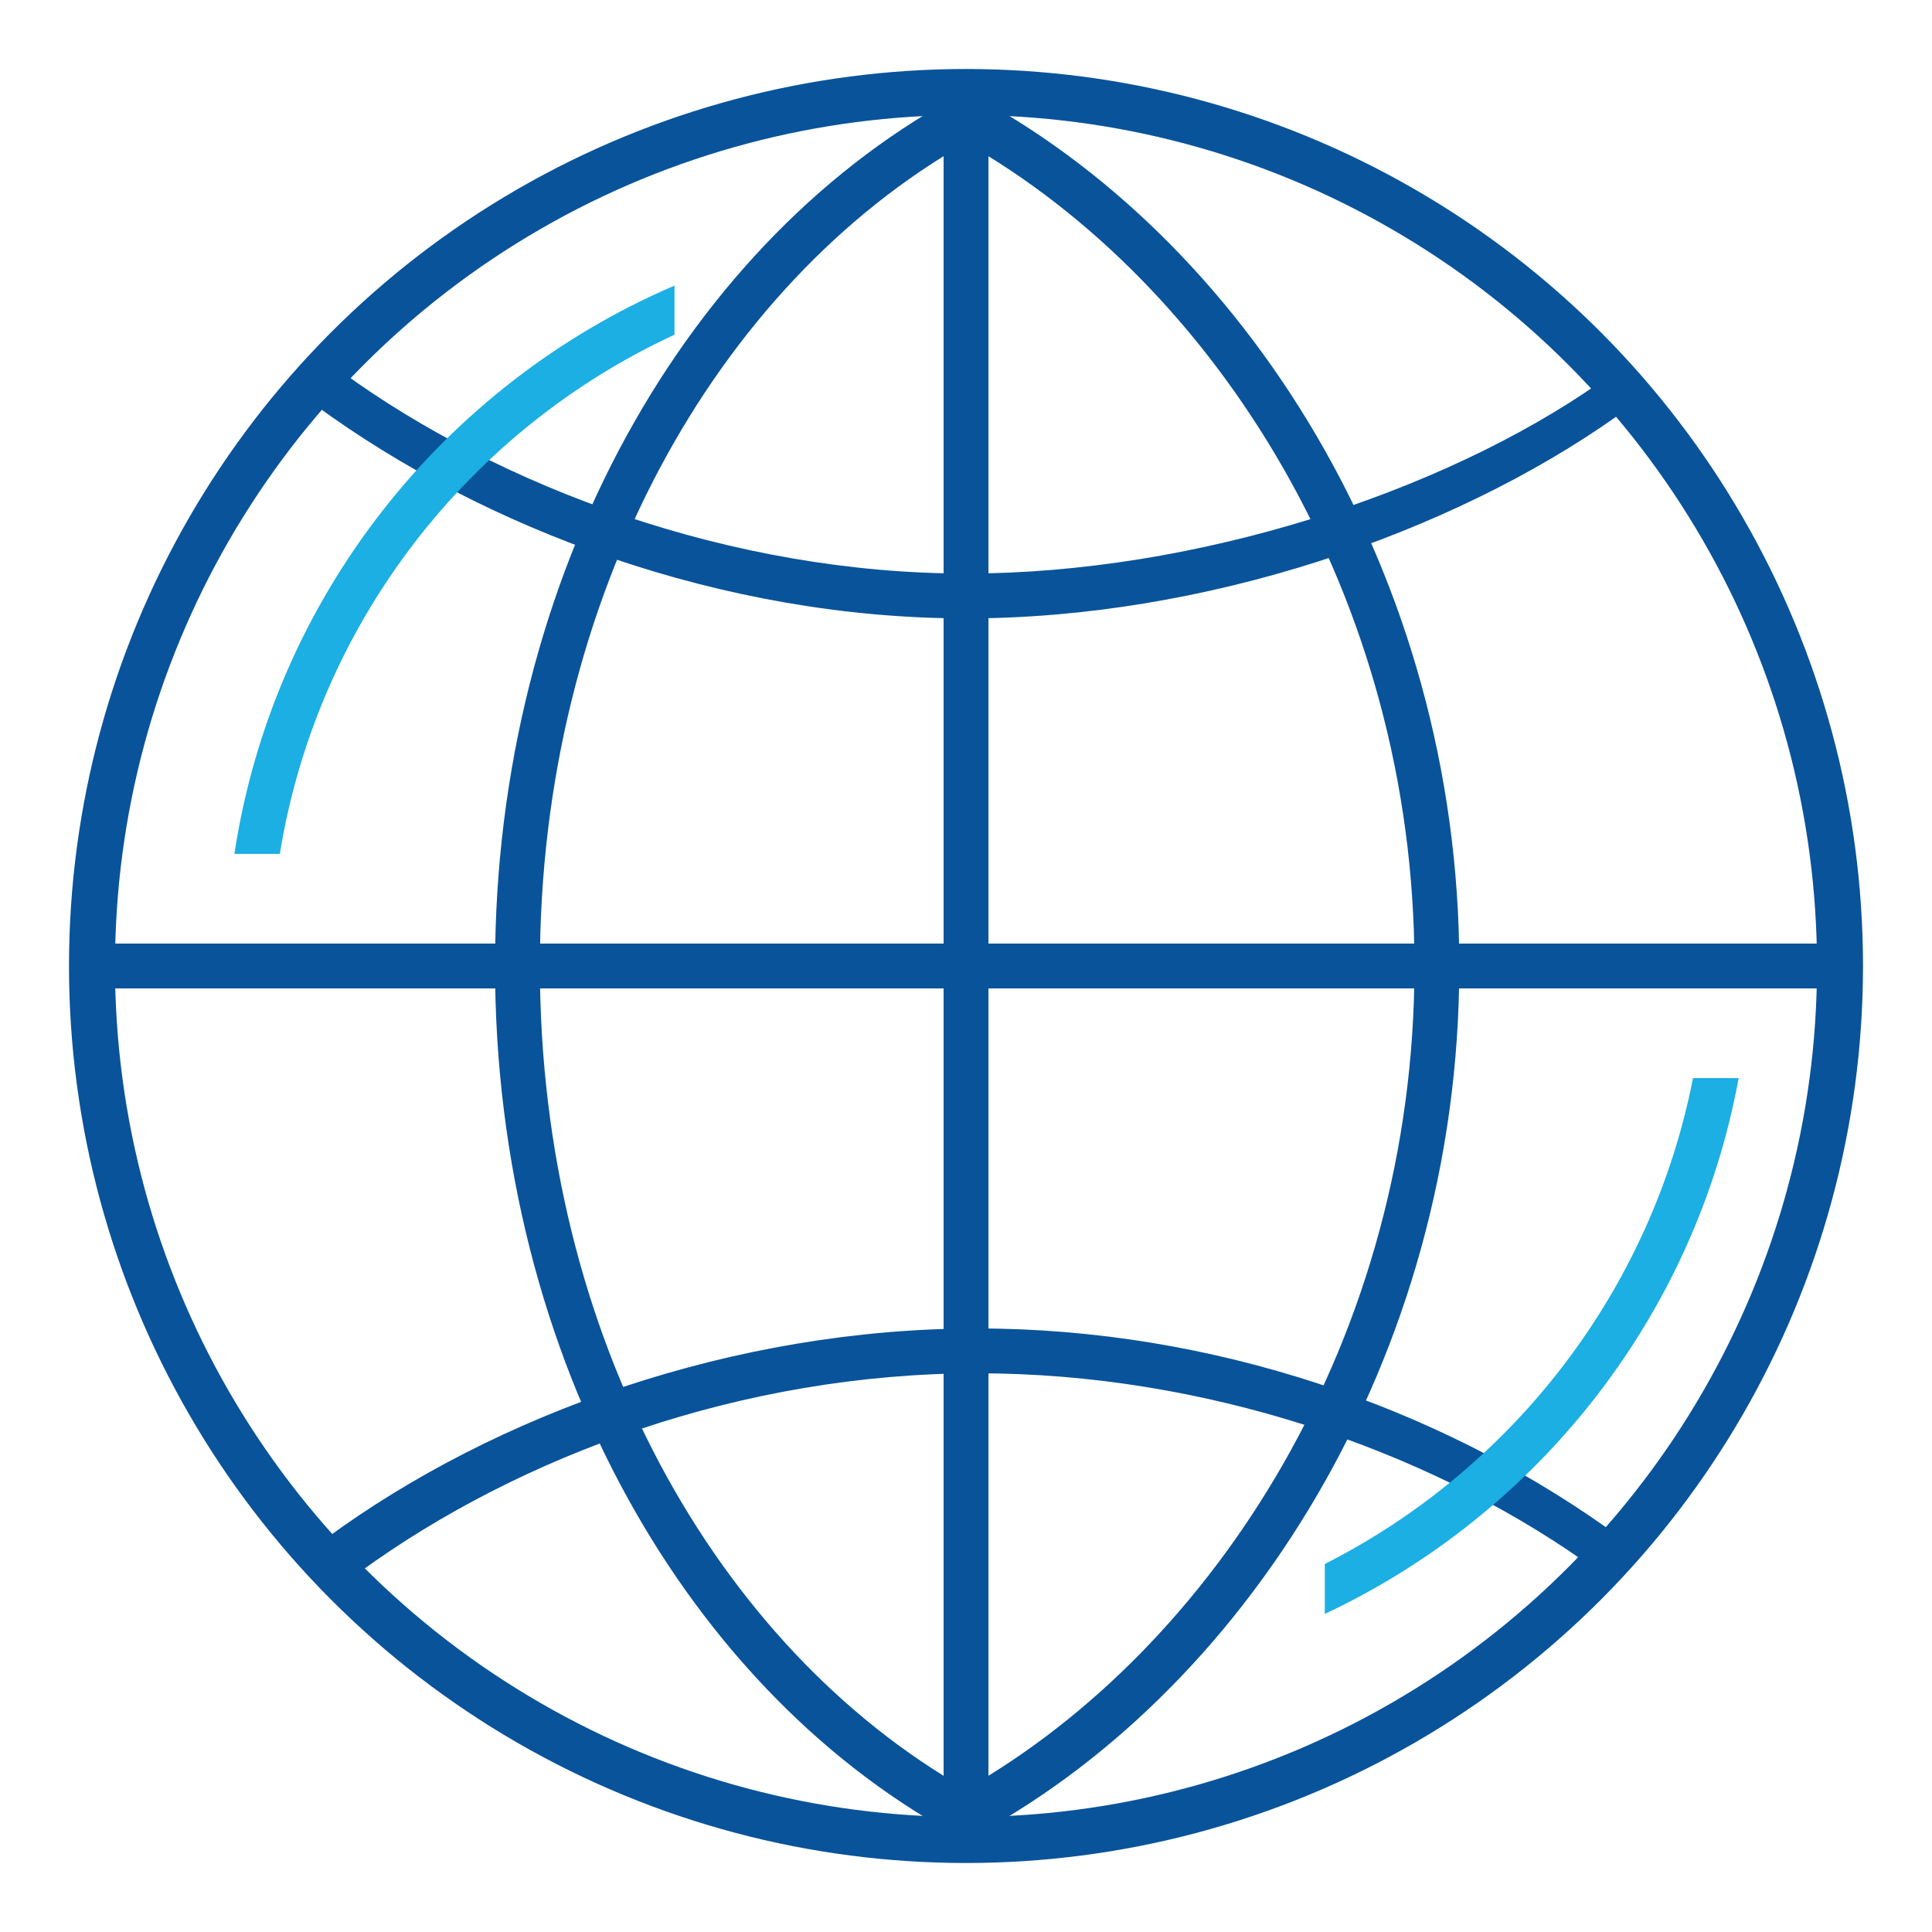
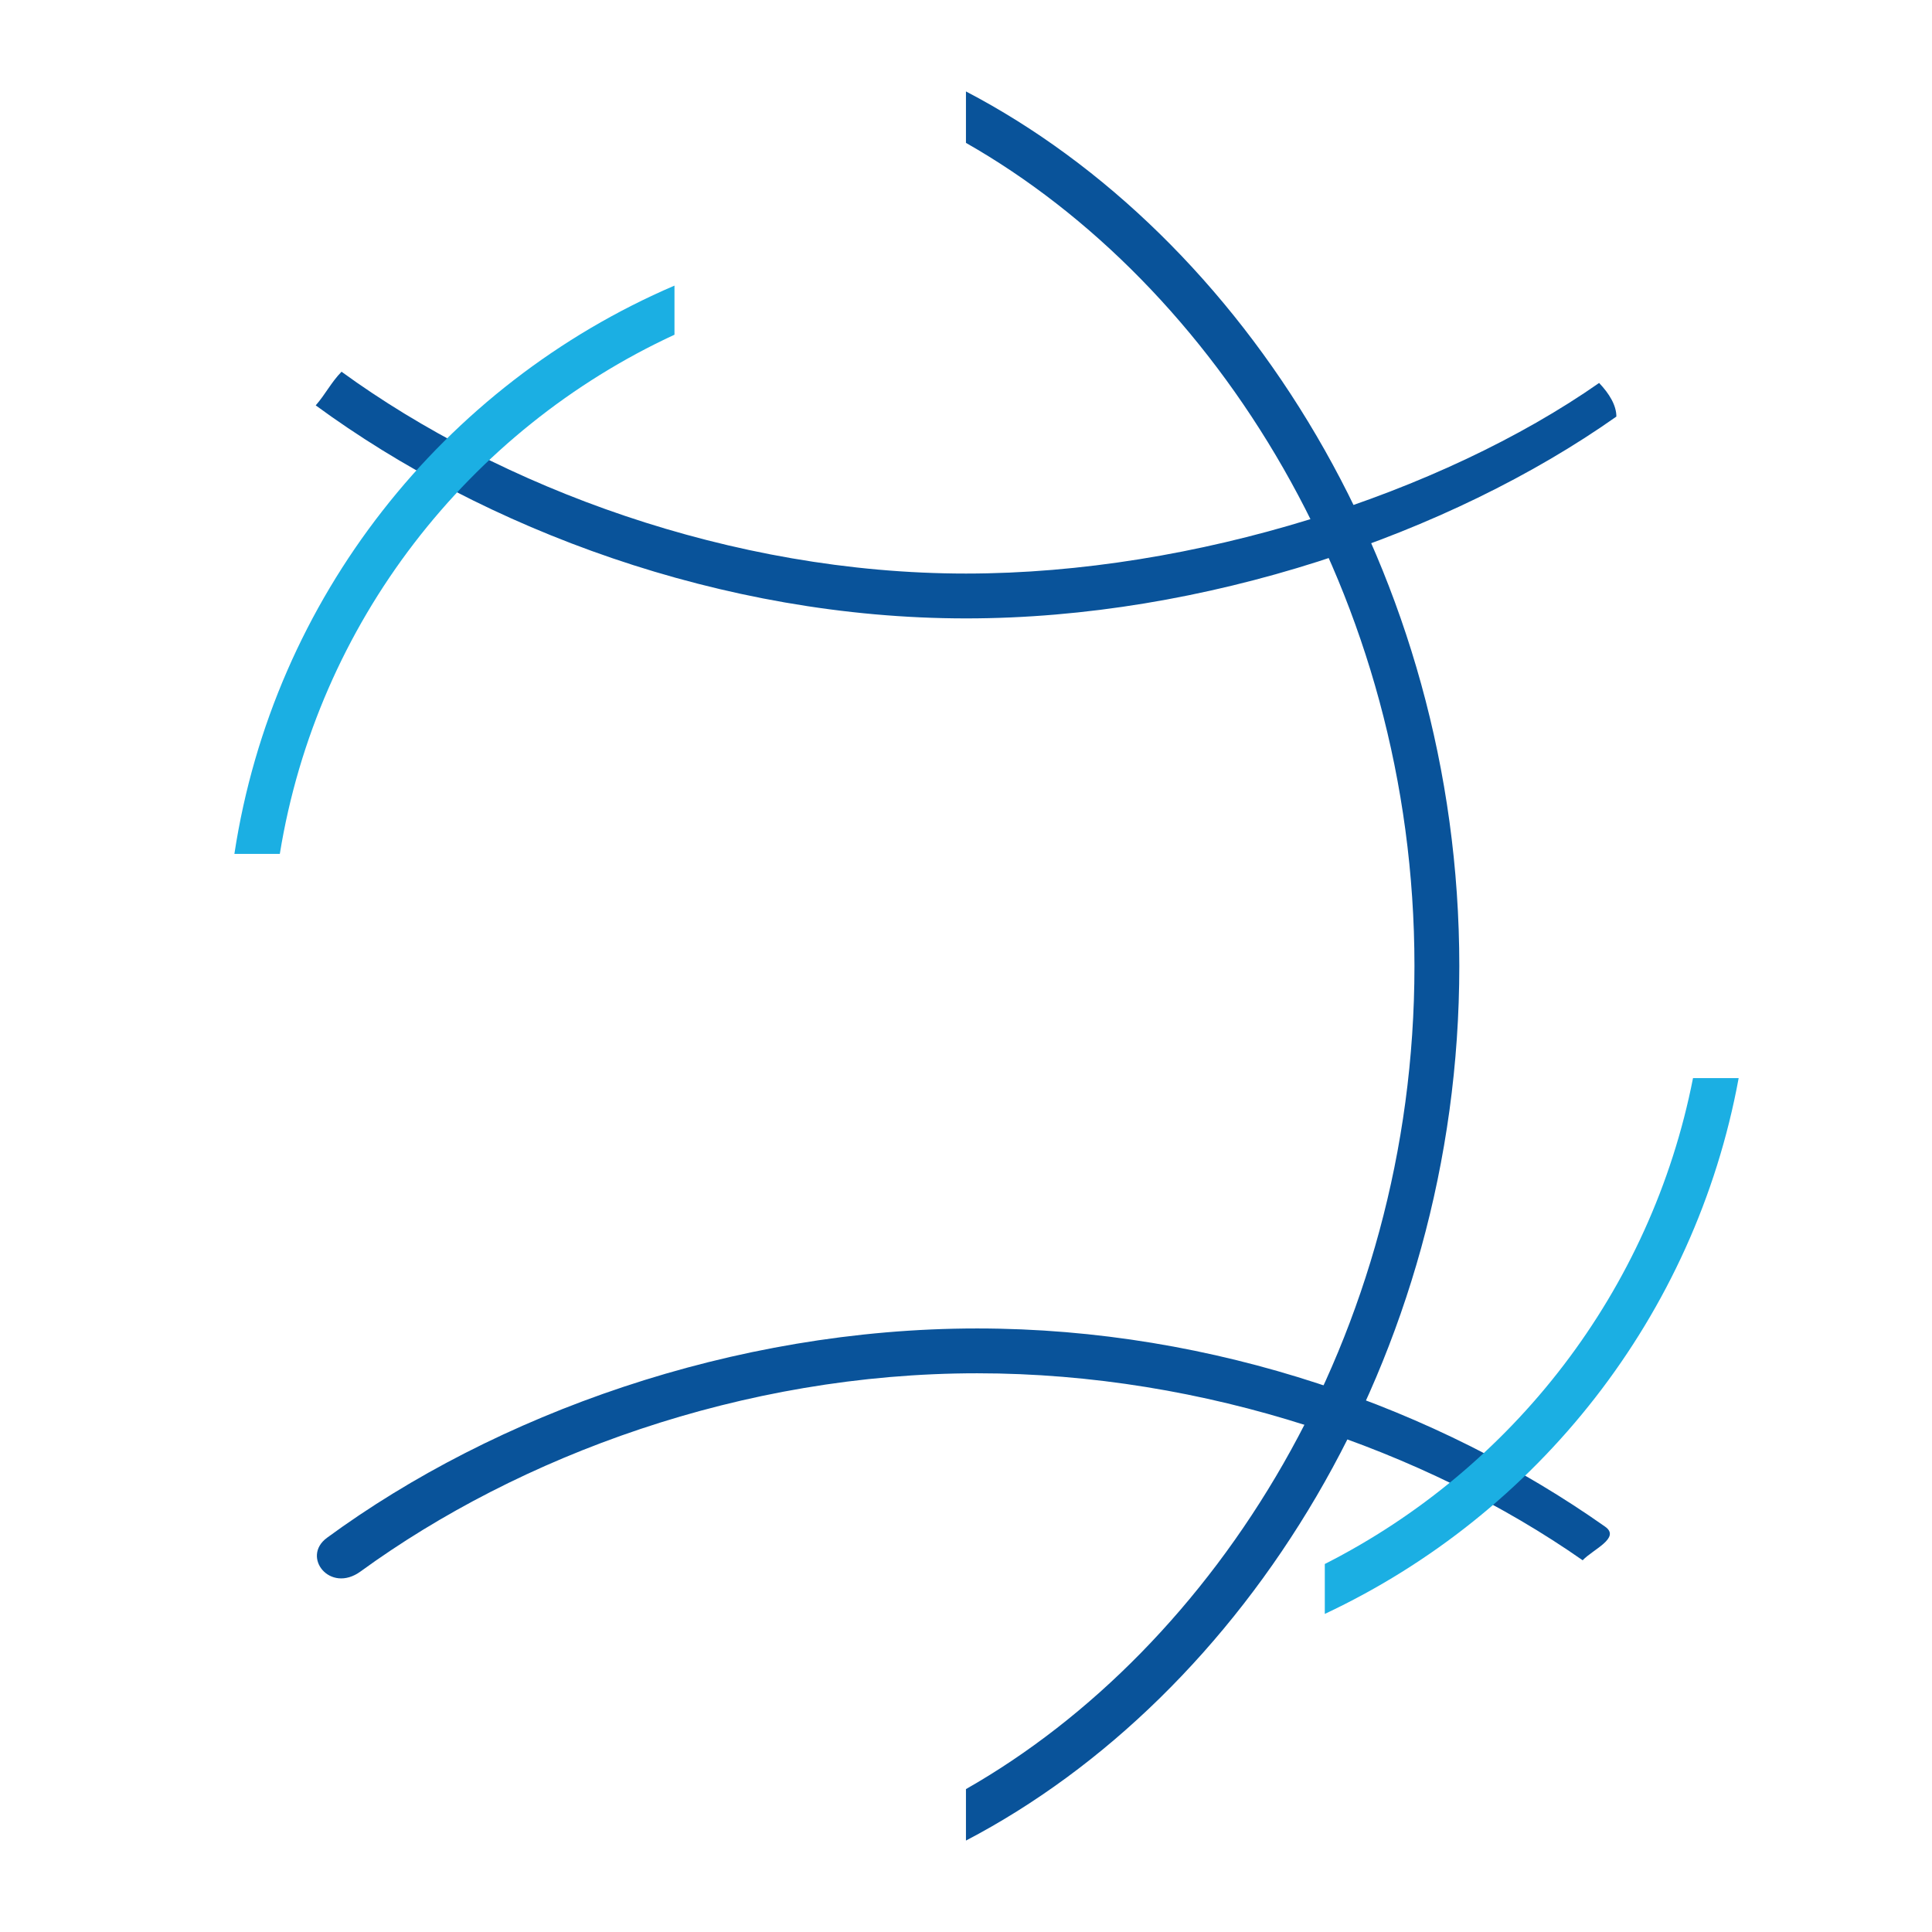
<svg xmlns="http://www.w3.org/2000/svg" width="84" height="84" viewBox="0 0 84 84" fill="none">
-   <circle cx="42" cy="42" r="38" stroke="#09539a" stroke-width="2" />
-   <path d="M41.998 3.975C29.962 10.265 21.523 24.922 21.523 42c0 17.077 8.44 31.734 20.475 38.025v-2.238C31.185 71.63 23.473 58.115 23.473 42c0-16.116 7.712-29.632 18.525-35.788V3.975z" fill="#09539a" />
  <path d="M41.998 3.975c12.037 6.29 21.45 20.947 21.45 38.025 0 17.077-9.413 31.734-21.45 38.025v-2.238c10.814-6.156 19.5-19.672 19.5-35.787 0-16.116-8.686-29.632-19.5-35.788V3.975z" fill="#09539a" />
  <path d="M13.727 17.625c7.32 5.37 17.646 9.262 28.275 9.262 10.34 0 21.029-3.662 28.275-8.775 0-.487-.301-.988-.75-1.462-6.844 4.784-17.588 8.287-27.525 8.287-10.22 0-20.238-3.748-27.153-8.775-.456.468-.692.97-1.122 1.463zm.486 49.238c7.32-5.37 17.646-9.104 28.275-9.104 10.34 0 20.053 3.504 27.299 8.617.69.487-.527.987-.976 1.462-6.844-4.784-16.385-8.13-26.323-8.13-10.22 0-19.899 3.59-26.814 8.618-1.33.967-2.585-.639-1.46-1.463z" fill="#09539a" />
-   <path fill-rule="evenodd" clip-rule="evenodd" d="M79.052 42.975H3.977v-1.95h75.075v1.95z" fill="#09539a" />
-   <path fill-rule="evenodd" clip-rule="evenodd" d="M41.027 80.025V4.95h1.95v75.075h-1.95z" fill="#09539a" />
  <path d="M57.6 68c8.163-4.14 14.195-11.877 16.009-21.125h1.985C73.694 57.218 66.848 65.83 57.6 70.17V68zM29.325 12.418c-10.036 4.305-17.44 13.568-19.134 24.707h1.975c1.629-10.047 8.21-18.433 17.159-22.572v-2.135z" fill="#1bafe3" />
</svg>